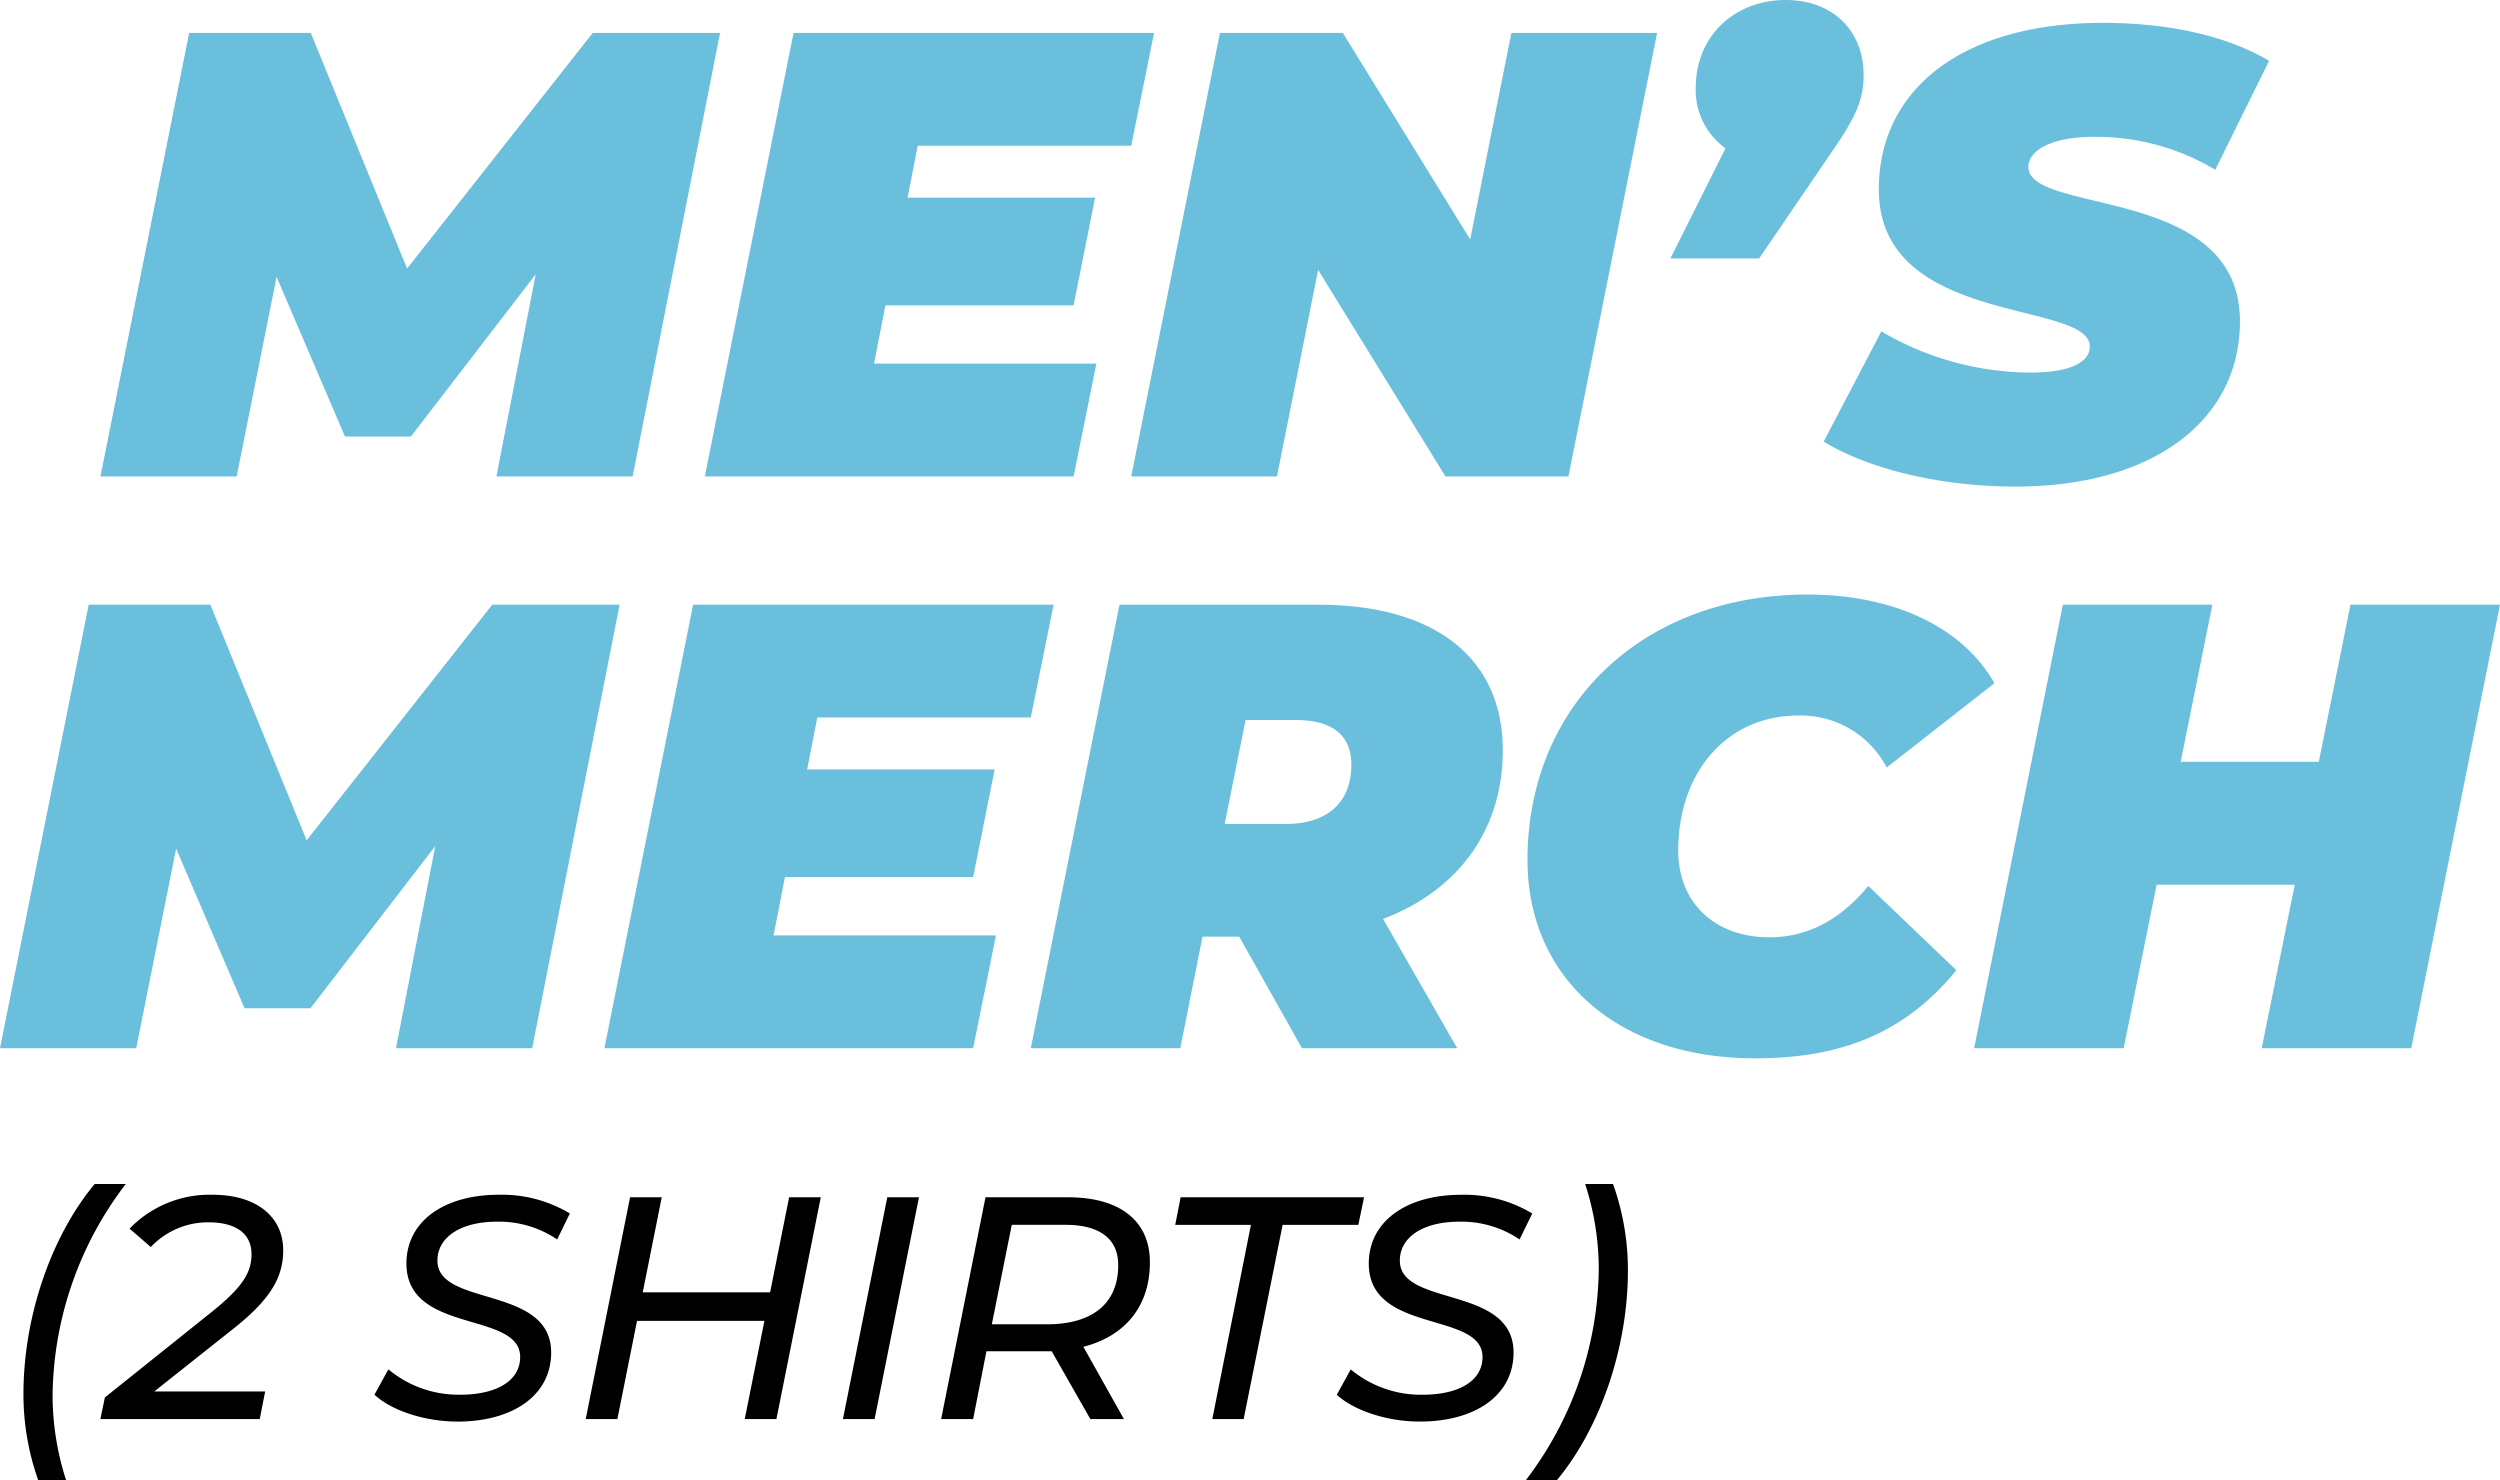
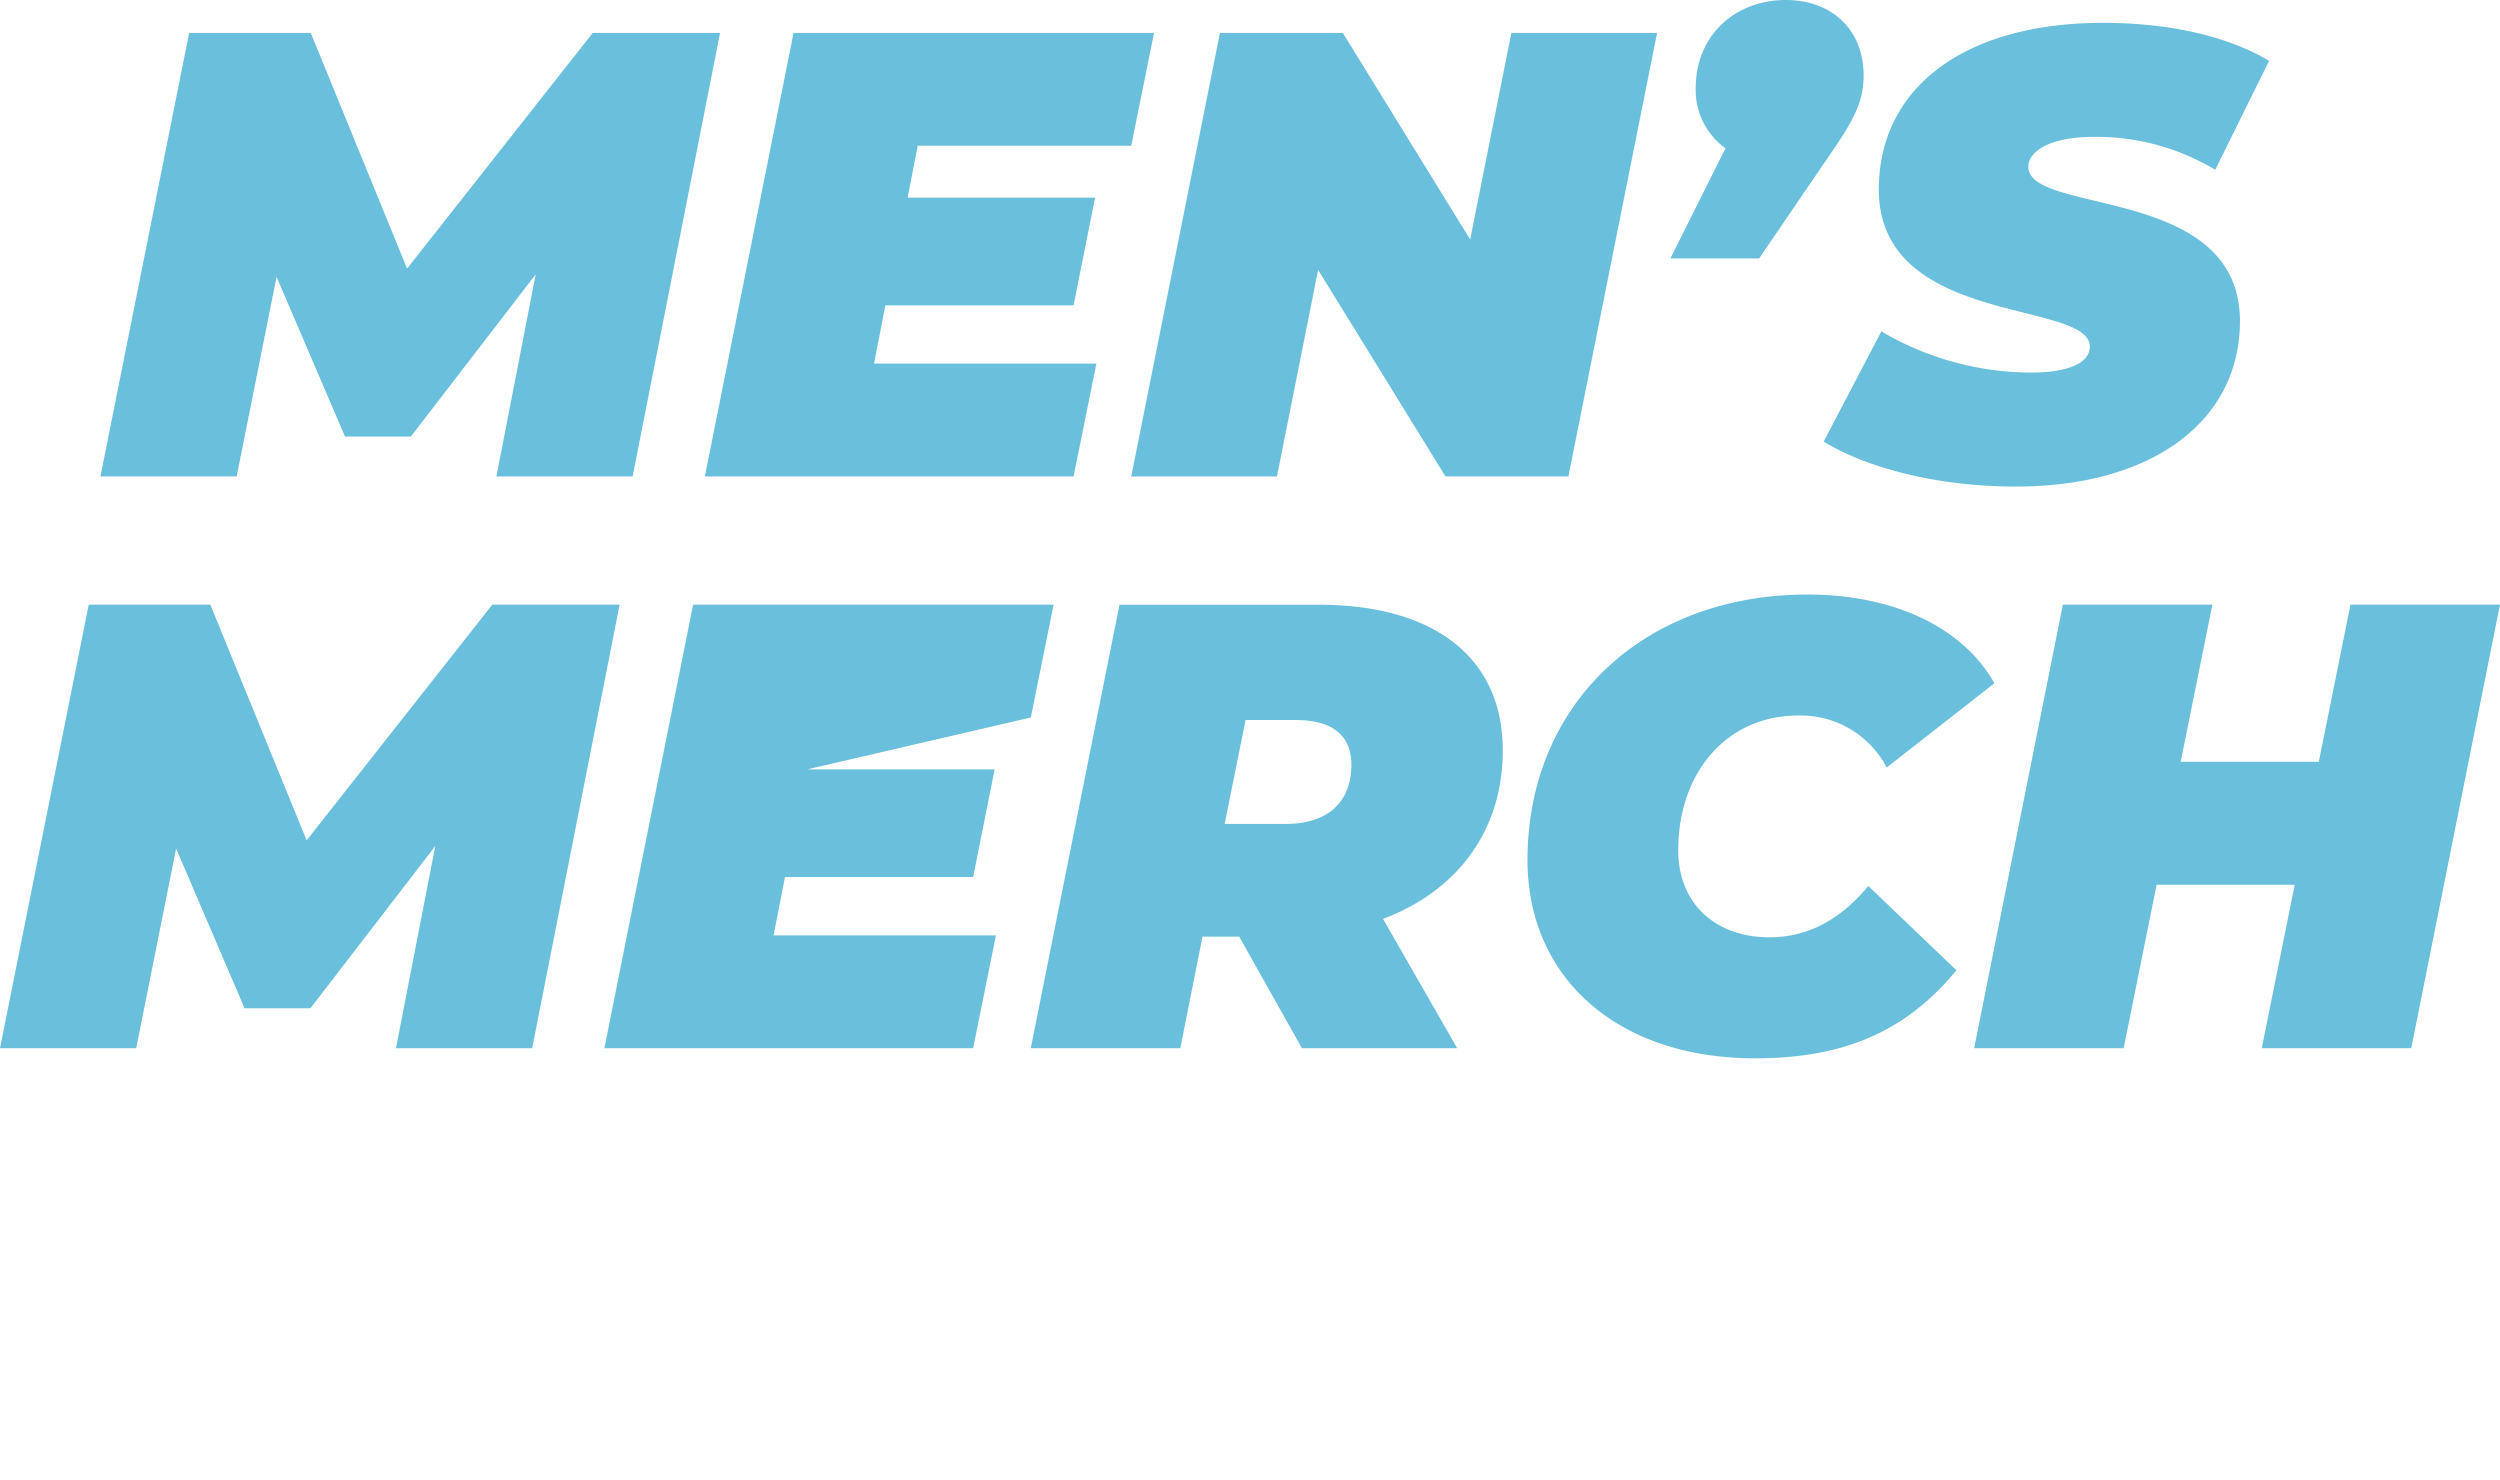
<svg xmlns="http://www.w3.org/2000/svg" width="323.572" height="191.618" viewBox="0 0 323.572 191.618">
  <g id="Group_4" data-name="Group 4" transform="translate(-4439.164 2250.664)">
-     <path id="Path_6" data-name="Path 6" d="M63.878-57.4,39.852-26.9,27.388-57.4H11.644L.164,0h17.63L22.96-25.83,31.816-5.166h8.528L56.5-26.158,51.414,0h17.63L80.36-57.4Zm69.7,14.6,2.952-14.6H89.872L78.392,0h47.724l2.952-14.6H100.286l1.476-7.544h24.354L128.9-36.08H104.632l1.312-6.724Zm61.09,4.264c0-11.89-8.692-18.86-23.862-18.86H145.058L133.578,0H152.93l2.87-14.432h4.756L168.674,0h20.09L179.17-16.728C188.928-20.418,194.668-28.29,194.668-38.54Zm-19.6,1.886c0,4.838-3.116,7.626-8.446,7.626H158.67l2.706-13.448h6.478C172.282-42.476,175.07-40.754,175.07-36.654ZM227.3,1.312c10.578,0,19.106-2.87,26.076-11.4l-11.4-10.906c-3.936,4.756-8.282,6.642-12.792,6.642-7.134,0-11.808-4.51-11.808-11.234,0-10.25,6.4-17.466,15.5-17.466a12.547,12.547,0,0,1,11.48,6.724L258.3-47.232c-4.182-7.38-13.2-11.48-24.19-11.48-21.238,0-36.244,14.186-36.244,34.358C197.866-9.1,209.51,1.312,227.3,1.312ZM304.384-57.4l-4.1,20.336H282.408l4.1-20.336H267.156L255.676,0h19.352l4.264-21.156h17.876L292.9,0h19.352l11.48-57.4Z" transform="translate(4439 -2115)" fill="#6abfdc" />
-     <path id="Path_7" data-name="Path 7" d="M5.125,7.954H8.733A35.763,35.763,0,0,1,6.97-3.034a45.776,45.776,0,0,1,9.471-27.388H12.423C6.724-23.575,3.2-13.161,3.2-3.239A33.093,33.093,0,0,0,5.125,7.954ZM30.463-11.767c4.92-3.895,6.355-6.765,6.355-10.086,0-4.223-3.321-7.175-9.143-7.175a14.408,14.408,0,0,0-10.742,4.387l2.747,2.378a10.207,10.207,0,0,1,7.421-3.2c3.854,0,5.617,1.64,5.617,4.141,0,2.337-1.148,4.223-5,7.339L13.735-2.788,13.161,0H33.784l.7-3.567H20.131Zm28.9,12.1C66.5.328,71.5-3.034,71.5-8.61c0-8.733-14.719-5.863-14.719-11.89,0-3.034,2.993-5.043,7.708-5.043a13.426,13.426,0,0,1,7.79,2.3l1.64-3.362A17.045,17.045,0,0,0,64.7-29.028c-7.011,0-11.931,3.4-11.931,8.9,0,9.184,14.719,6.109,14.719,12.1,0,3.116-3.116,4.879-7.749,4.879a14.176,14.176,0,0,1-9.307-3.28l-1.8,3.28C50.717-1.189,54.981.328,59.368.328ZM102.3-28.7l-2.46,12.3H83.353l2.46-12.3h-4.1L75.973,0h4.1l2.542-12.71H99.1L96.555,0h4.1l5.74-28.7ZM109.265,0h4.1l5.74-28.7h-4.1Zm39.729-20.3c0-5.33-3.854-8.4-10.578-8.4h-10.7L121.975,0h4.141l1.722-8.774h8.446l5,8.774h4.346l-5.248-9.348C145.8-10.742,148.994-14.6,148.994-20.3Zm-13.366,8.036h-7.093l2.583-12.874h6.929c4.387,0,6.847,1.763,6.847,5.207C144.894-14.883,141.491-12.259,135.628-12.259ZM157.071,0h4.059l5.043-25.133h9.8l.738-3.567H152.971l-.7,3.567h9.8Zm26.855.328c7.134,0,12.136-3.362,12.136-8.938,0-8.733-14.719-5.863-14.719-11.89,0-3.034,2.993-5.043,7.708-5.043a13.426,13.426,0,0,1,7.79,2.3l1.64-3.362a17.045,17.045,0,0,0-9.225-2.419c-7.011,0-11.931,3.4-11.931,8.9,0,9.184,14.719,6.109,14.719,12.1,0,3.116-3.116,4.879-7.749,4.879a14.176,14.176,0,0,1-9.307-3.28l-1.8,3.28C175.275-1.189,179.539.328,183.926.328ZM197.62,7.954h4.018c5.7-6.847,9.225-17.261,9.225-27.183a33.093,33.093,0,0,0-1.927-11.193h-3.608a35.763,35.763,0,0,1,1.763,10.988A45.776,45.776,0,0,1,197.62,7.954Z" transform="translate(4439 -2067)" />
+     <path id="Path_6" data-name="Path 6" d="M63.878-57.4,39.852-26.9,27.388-57.4H11.644L.164,0h17.63L22.96-25.83,31.816-5.166h8.528L56.5-26.158,51.414,0h17.63L80.36-57.4Zm69.7,14.6,2.952-14.6H89.872L78.392,0h47.724l2.952-14.6H100.286l1.476-7.544h24.354L128.9-36.08H104.632Zm61.09,4.264c0-11.89-8.692-18.86-23.862-18.86H145.058L133.578,0H152.93l2.87-14.432h4.756L168.674,0h20.09L179.17-16.728C188.928-20.418,194.668-28.29,194.668-38.54Zm-19.6,1.886c0,4.838-3.116,7.626-8.446,7.626H158.67l2.706-13.448h6.478C172.282-42.476,175.07-40.754,175.07-36.654ZM227.3,1.312c10.578,0,19.106-2.87,26.076-11.4l-11.4-10.906c-3.936,4.756-8.282,6.642-12.792,6.642-7.134,0-11.808-4.51-11.808-11.234,0-10.25,6.4-17.466,15.5-17.466a12.547,12.547,0,0,1,11.48,6.724L258.3-47.232c-4.182-7.38-13.2-11.48-24.19-11.48-21.238,0-36.244,14.186-36.244,34.358C197.866-9.1,209.51,1.312,227.3,1.312ZM304.384-57.4l-4.1,20.336H282.408l4.1-20.336H267.156L255.676,0h19.352l4.264-21.156h17.876L292.9,0h19.352l11.48-57.4Z" transform="translate(4439 -2115)" fill="#6abfdc" />
    <path id="Path_5" data-name="Path 5" d="M63.878-57.4,39.852-26.9,27.388-57.4H11.644L.164,0h17.63L22.96-25.83,31.816-5.166h8.528L56.5-26.158,51.414,0h17.63L80.36-57.4Zm69.7,14.6,2.952-14.6H89.872L78.392,0h47.724l2.952-14.6H100.286l1.476-7.544h24.354L128.9-36.08H104.632l1.312-6.724Zm49.2-14.6-5.33,26.732L160.966-57.4H145.058L133.578,0h18.86l5.33-26.732L174.25,0h15.908l11.48-57.4Zm35.506-4.264c-6.478,0-11.644,4.51-11.644,11.4a9.233,9.233,0,0,0,3.854,7.79L203.36-28.208h11.48l9.676-14.186c2.87-4.182,3.854-6.478,3.854-9.512C228.37-57.728,224.352-61.664,218.284-61.664ZM248.05,1.312c17.876,0,29.028-8.61,29.028-21.4,0-17.712-27.388-13.694-27.388-20.008,0-1.968,2.788-3.854,8.446-3.854a29.859,29.859,0,0,1,15.744,4.264l6.97-14.1c-5.33-3.2-12.956-4.92-21.484-4.92-18.122,0-29.028,8.528-29.028,21.566,0,17.794,27.306,14.268,27.306,20.336,0,2.05-2.624,3.362-7.626,3.362a38.37,38.37,0,0,1-19.352-5.33L223.2-4.51C228.7-1.148,237.8,1.312,248.05,1.312Z" transform="translate(4452 -2189)" fill="#6abfdc" />
  </g>
</svg>